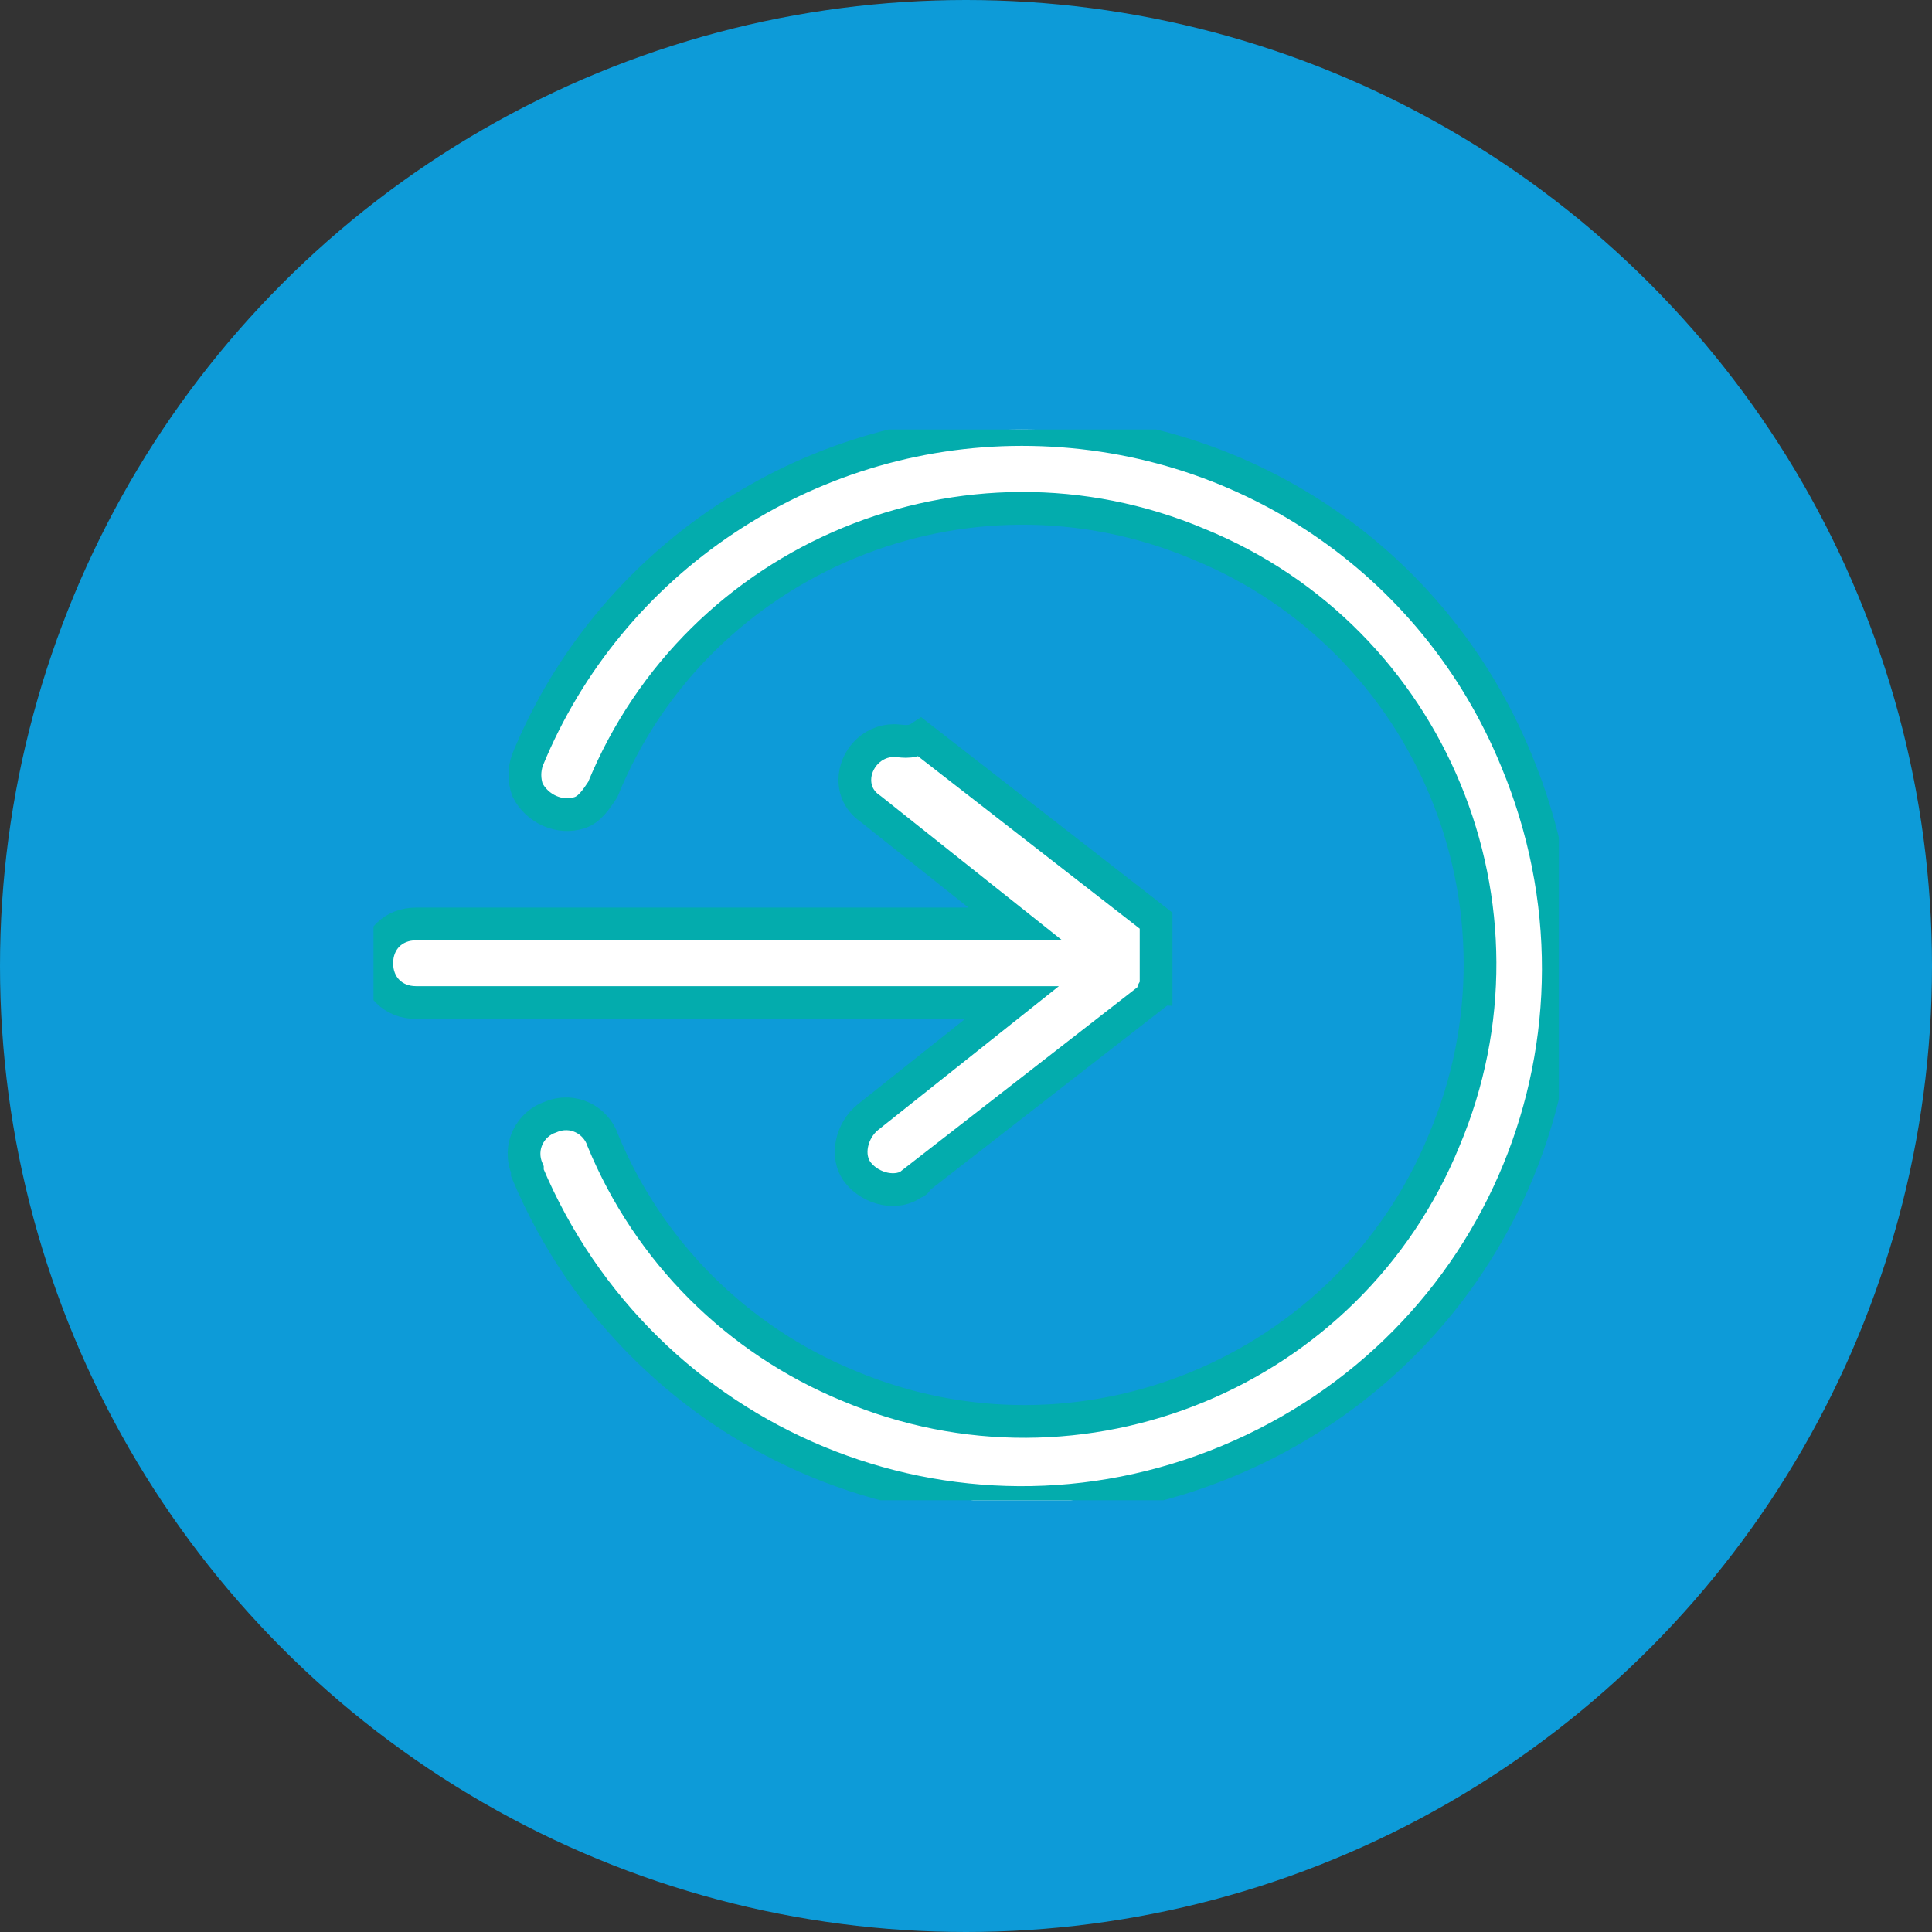
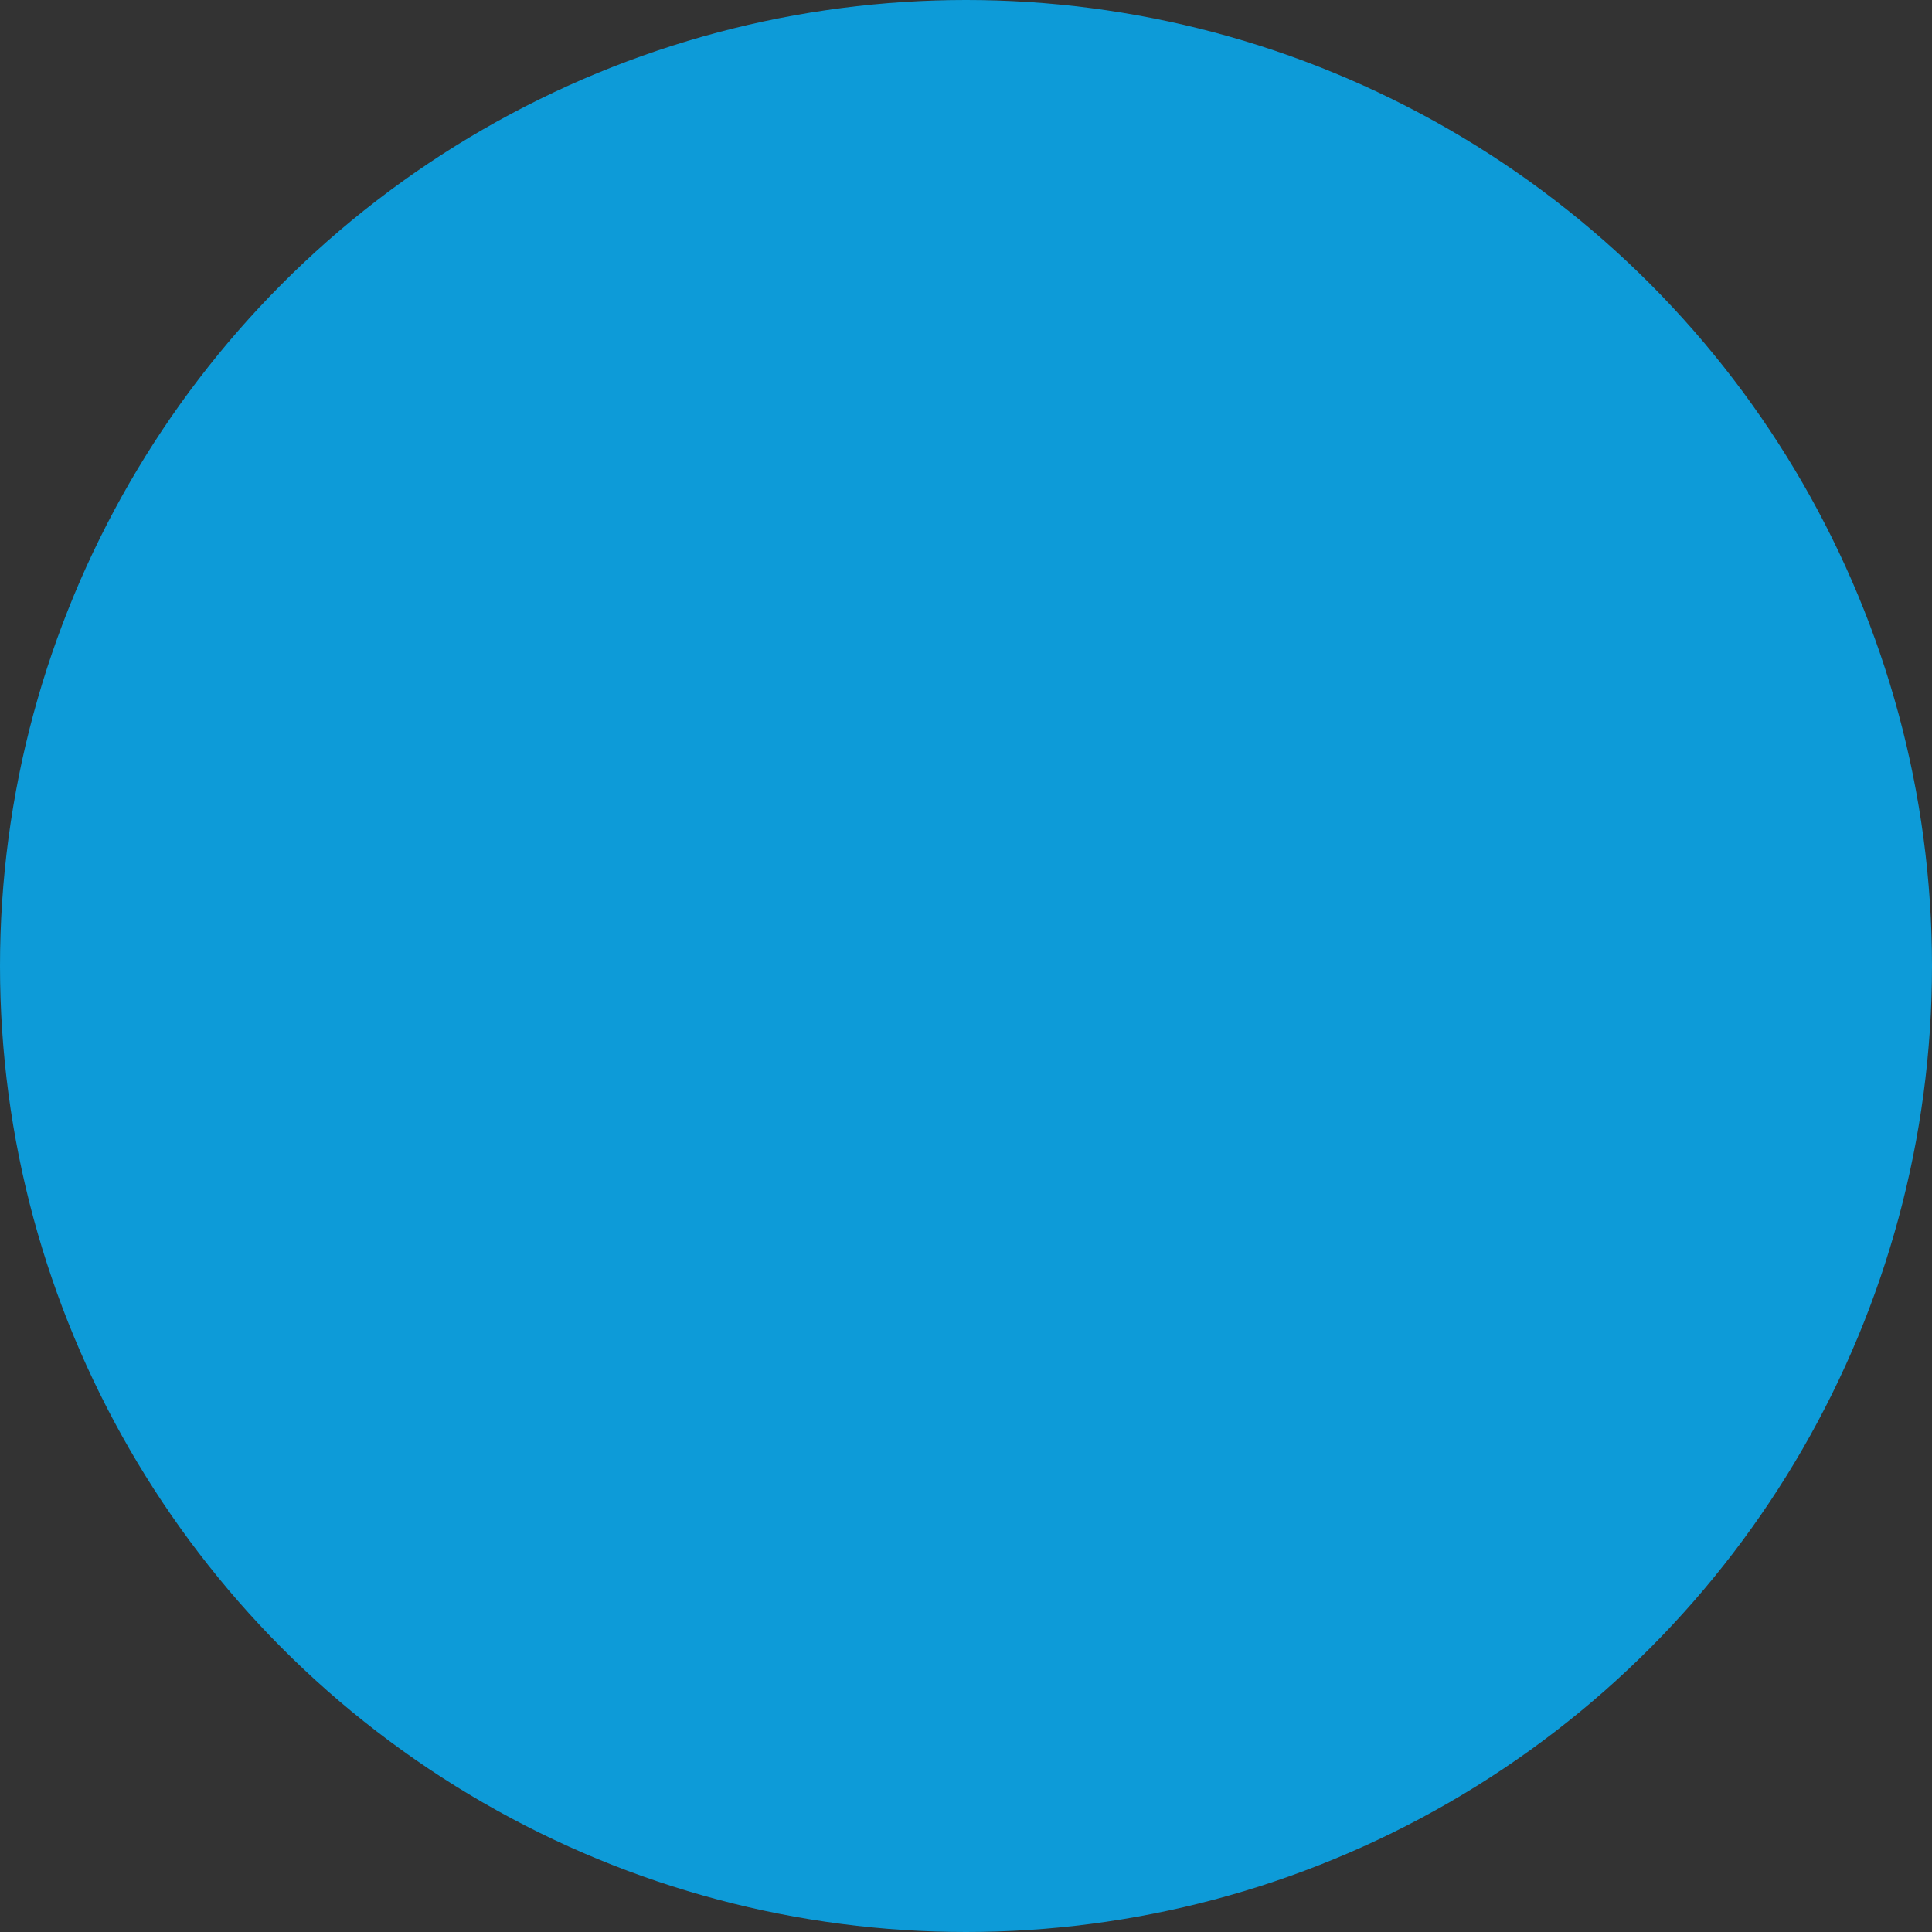
<svg xmlns="http://www.w3.org/2000/svg" xmlns:xlink="http://www.w3.org/1999/xlink" version="1.1" id="Layer_1" x="0px" y="0px" viewBox="0 0 59 59" style="enable-background:new 0 0 59 59;" xml:space="preserve">
  <rect x="0" y="0" width="59" height="59" fill="#333333" stroke="none" />
  <style type="text/css">
	.st0{fill:#0D9BD8;}
	.st1{clip-path:url(#SVGID_00000167368503055726933290000014334898419293671814_);}
	.st2{fill:#FFFFFF;stroke:#03ACAD;}
	.st3{fill-rule:evenodd;clip-rule:evenodd;fill:#FFFFFF;stroke:#03ACAD;}
</style>
  <g>
    <circle id="Ellipse_225" class="st0" cx="29.5" cy="29.5" r="29.5" />
    <g id="Group_1233" transform="translate(91.905 2908.916)">
      <g>
        <defs>
-           <rect id="SVGID_1_" x="-80.5" y="-2895.8" width="36.2" height="32.7" />
-         </defs>
+           </defs>
        <clipPath id="SVGID_00000126283624115397793440000001479429462313717433_">
          <use xlink:href="#SVGID_1_" style="overflow:visible;" />
        </clipPath>
        <g id="Group_1232" style="clip-path:url(#SVGID_00000126283624115397793440000001479429462313717433_);">
          <path id="Path_958" class="st2" d="M-60.7-2895.8c-6.6,0-12.6,4-15.1,10.1l0,0c-0.1,0.3-0.1,0.6,0,0.9c0.3,0.6,1,0.9,1.6,0.7      c0,0,0,0,0,0c0.3-0.1,0.5-0.4,0.7-0.7c2.9-7.1,11.1-10.5,18.2-7.5c7.1,2.9,10.5,11.1,7.5,18.2c-2.9,7.1-11.1,10.5-18.2,7.5      c-3.4-1.4-6.1-4.1-7.5-7.5c-0.2-0.6-0.9-1-1.6-0.7c-0.6,0.2-1,0.9-0.7,1.6c0,0,0,0.1,0,0.1c3.5,8.3,13,12.3,21.4,8.8      s12.3-13,8.8-21.4C-48.1-2891.8-54-2895.8-60.7-2895.8z" />
          <path id="Path_959" class="st3" d="M-64.6-2886.3c-0.7,0-1.2,0.6-1.2,1.2c0,0.4,0.2,0.7,0.5,0.9l4.4,3.5h-18.3      c-0.7,0-1.2,0.5-1.2,1.2c0,0.7,0.5,1.2,1.2,1.2c0,0,0,0,0,0H-61l-4.4,3.5c-0.5,0.4-0.7,1.2-0.3,1.7s1.2,0.7,1.7,0.3      c0,0,0.1,0,0.1-0.1l7.2-5.6l0,0c0,0,0,0,0,0c0,0,0,0,0,0s0,0,0,0l0,0c0,0,0,0,0,0l0,0c0,0,0,0,0,0l0-0.1c0,0,0-0.1,0.1-0.1      c0,0,0,0,0-0.1l0-0.1c0,0,0,0,0-0.1c0,0,0,0,0-0.1c0,0,0,0,0-0.1c0,0,0,0,0-0.1c0,0,0,0,0-0.1c0,0,0,0,0-0.1c0,0,0,0,0-0.1      c0,0,0,0,0-0.1s0,0,0-0.1s0,0,0-0.1c0,0,0,0,0-0.1c0,0,0,0,0-0.1c0,0,0,0,0-0.1l0-0.1l0-0.1c0,0,0,0,0-0.1s0,0,0-0.1      c0,0,0,0,0,0c0,0,0,0,0-0.1c0,0,0,0,0-0.1c0,0,0,0,0,0c0,0,0,0,0,0c0,0,0,0,0,0c0,0,0,0,0,0c0,0,0,0,0,0l-7.2-5.6      C-64.1-2886.2-64.4-2886.3-64.6-2886.3z" />
        </g>
      </g>
    </g>
  </g>
</svg>